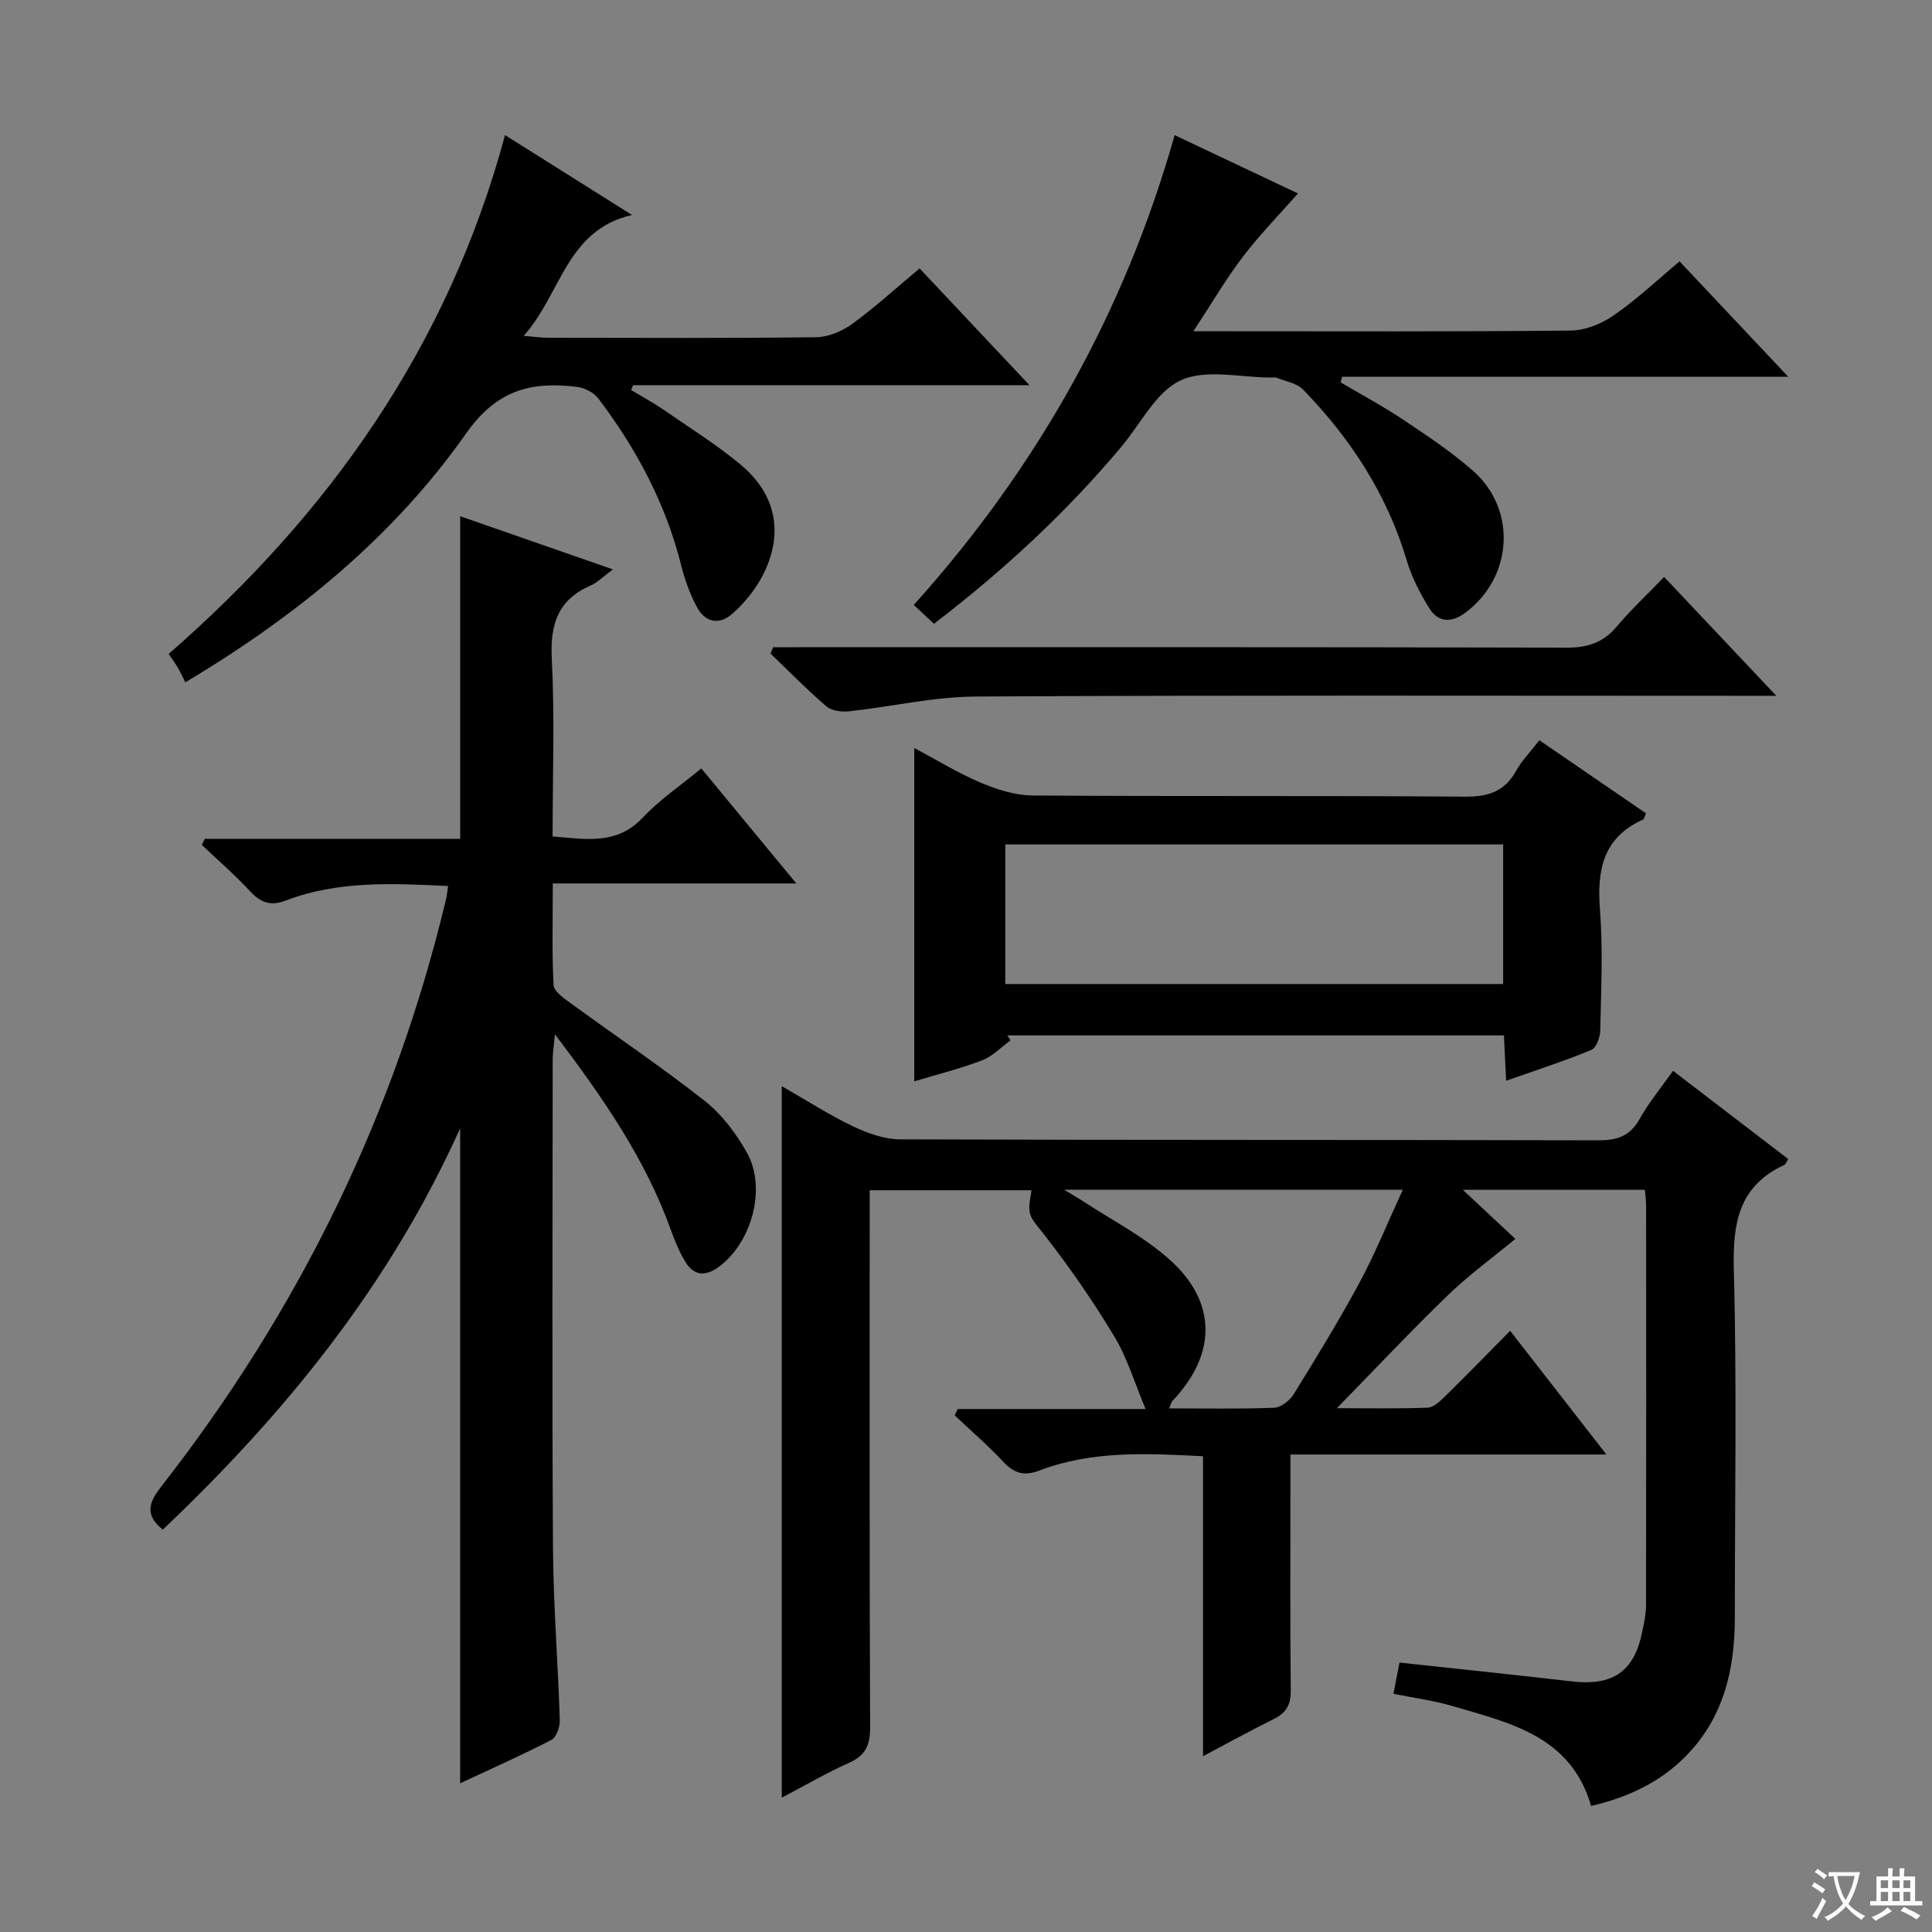
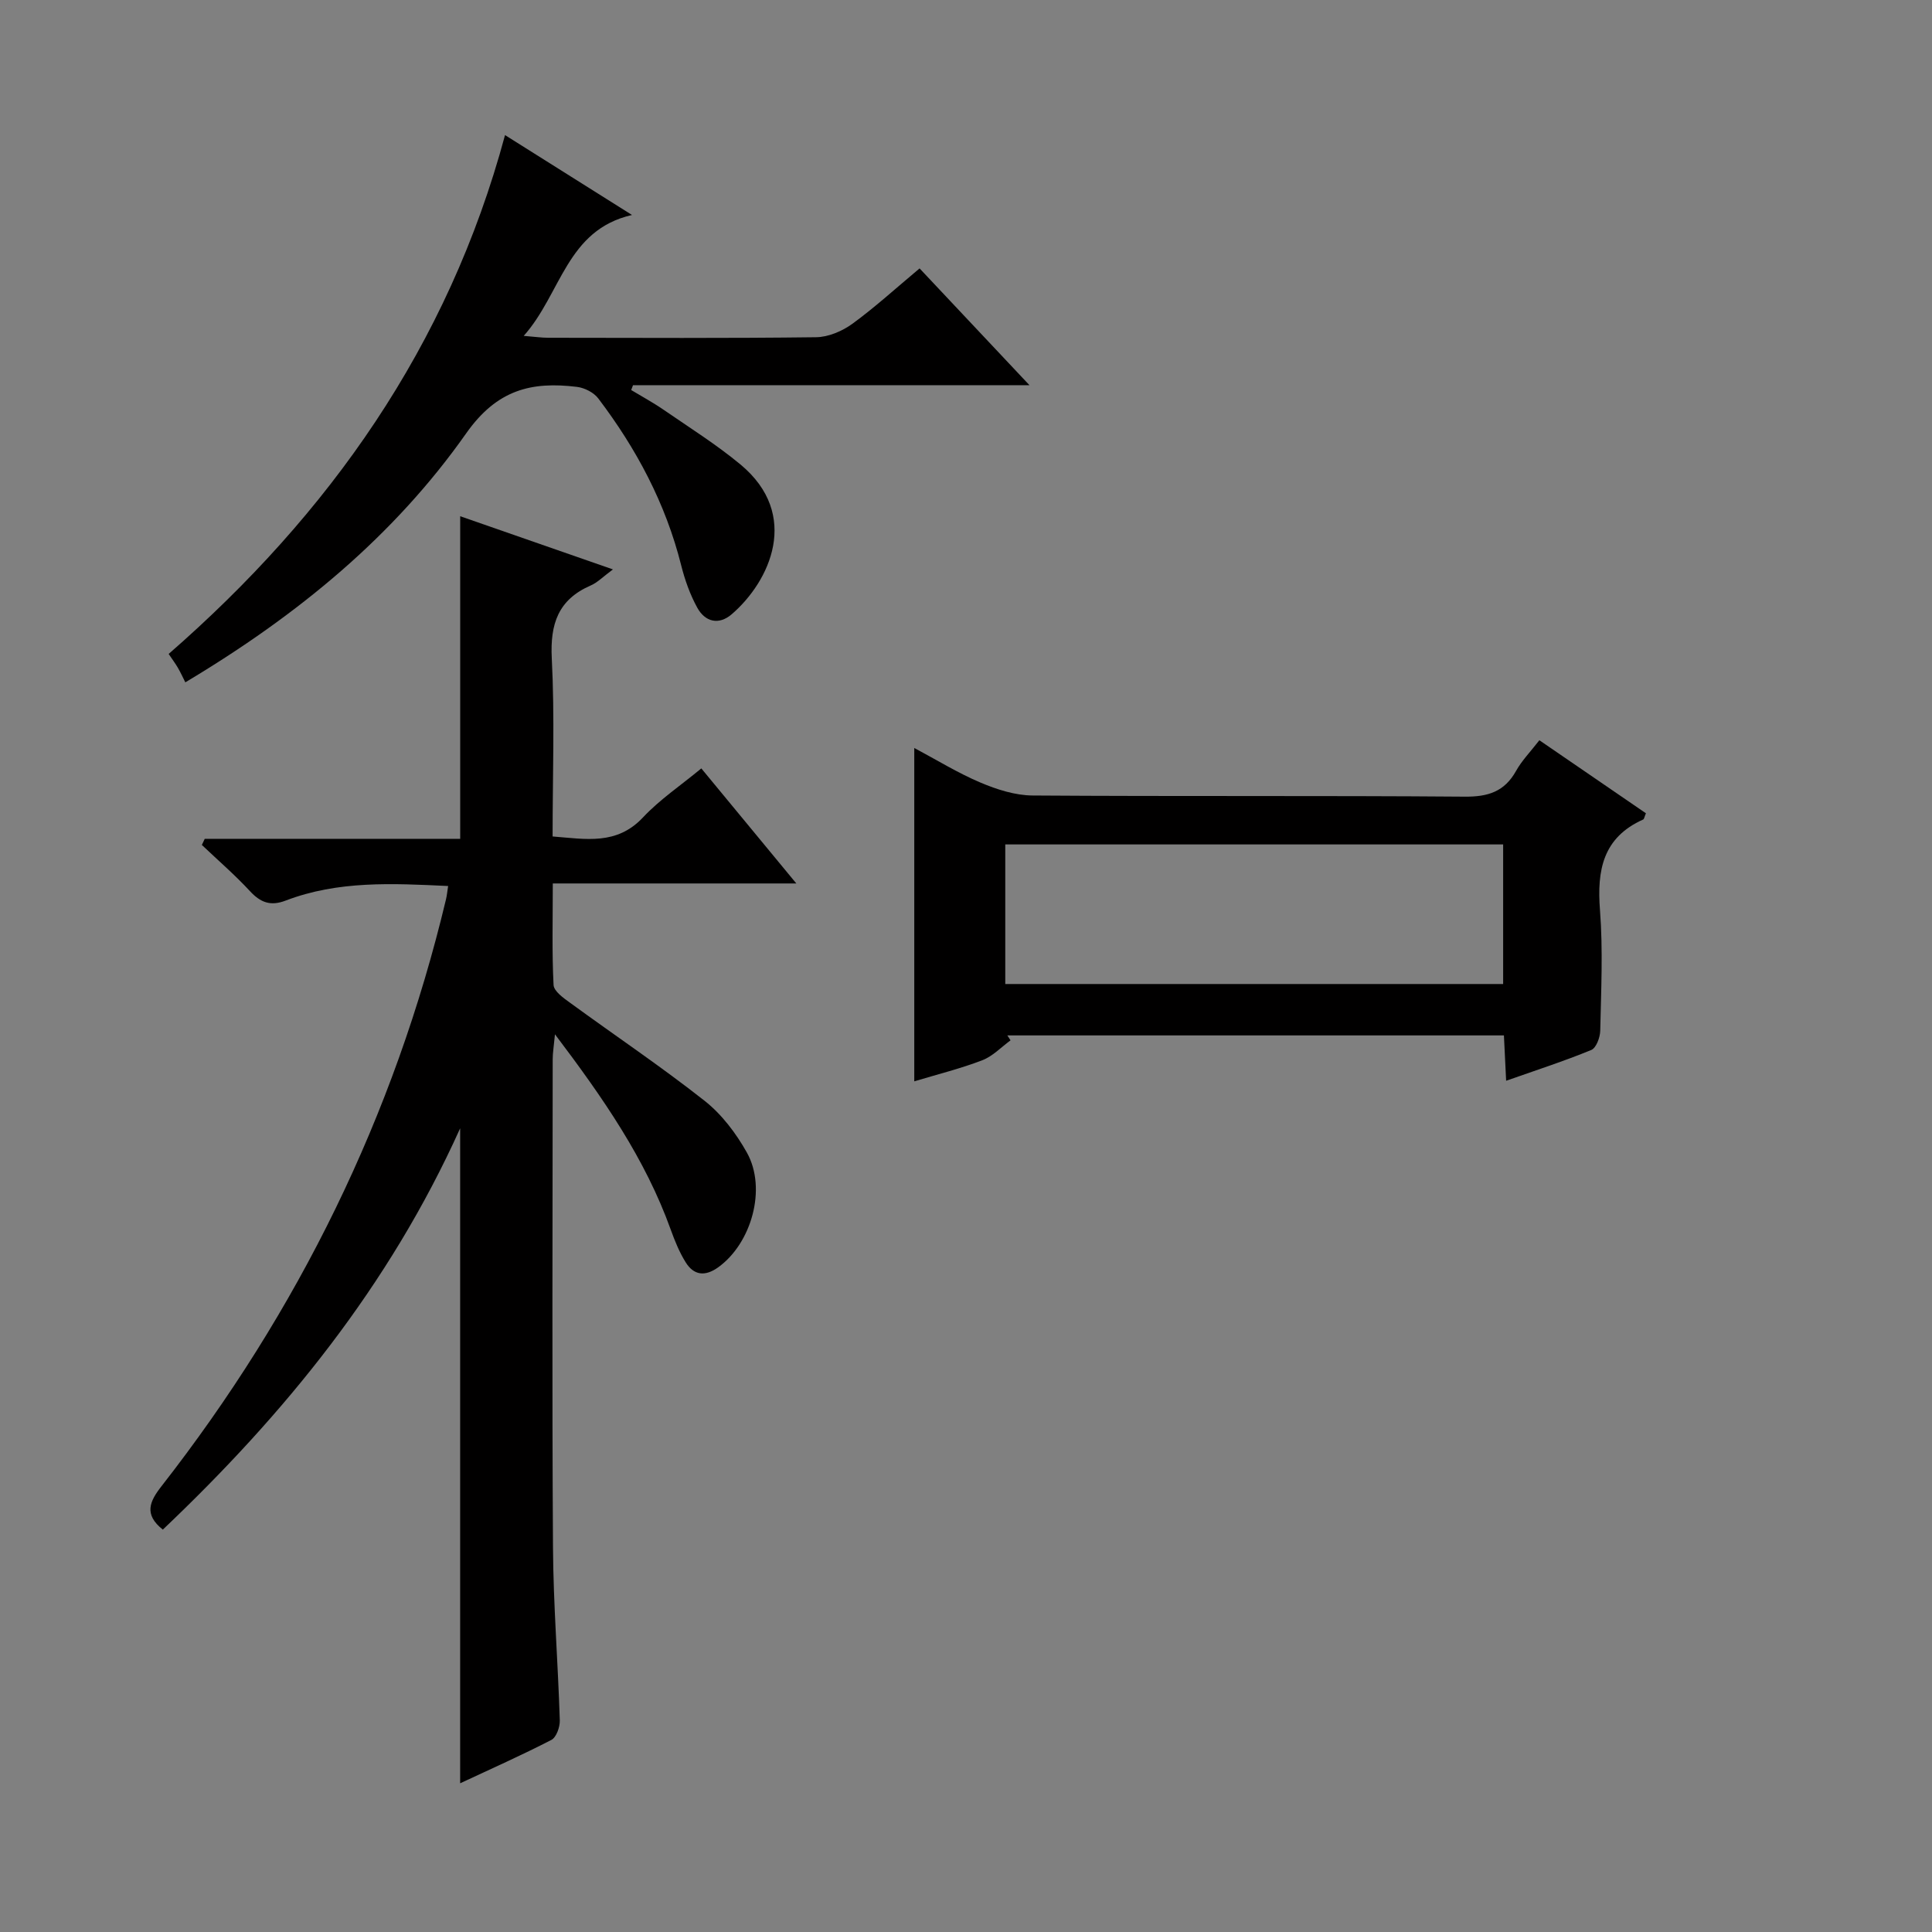
<svg xmlns="http://www.w3.org/2000/svg" enable-background="new 0 0 400 400" viewBox="0 0 400 400">
  <rect x="0" y="0" width="400" height="400" fill="#808080" stroke="none" />
-   <path d="m377.9 391.2c-.2.3-.4.5-.6.8-.7-.6-1.4-1-2.2-1.5.2-.3.4-.5.5-.8.6.4 1.4.8 2.3 1.5zm-1.8 6.1c-.2-.2-.5-.4-.9-.6.4-.6.8-1.2 1.2-1.9s.7-1.3.9-1.9c.3.3.5.5.8.7-.7 1.3-1.4 2.6-2 3.7zm2.2-9c-.3.3-.5.5-.6.8-.6-.6-1.3-1.1-2-1.5.3-.3.5-.5.6-.7.6.5 1.3.9 2 1.4zm.3.2v-.9h2 4.5c-.3 1.3-.6 2.5-1 3.6s-.9 2.1-1.4 3c.4.5 1 1 1.6 1.4s1.2.8 1.9 1.1c-.3.2-.5.4-.8.8-.4-.3-1-.7-1.6-1.2s-1.2-1.1-1.6-1.6c-.5.6-1.1 1.1-1.7 1.6s-1.4.9-2.1 1.4c-.1-.3-.3-.5-.7-.8.6-.2 1.2-.5 1.9-1s1.4-1.1 2-1.8c-.5-.8-.9-1.6-1.2-2.5s-.6-2-.8-3.2c-.4.1-.7.1-1 .1zm2.5 2.7c.3 1 .7 1.7 1 2.2.3-.5.6-1.1 1-2s.6-1.9.9-3h-3.2-.4c.1.9.3 1.8.7 2.8z" fill="#fafbfa" />
-   <path d="m396.5 388.5v1.5 3.6h1.5v.9c-.4 0-1 0-1.7 0h-7.9c-.5 0-.9 0-1.2 0v-.9h1.3v-3.5c0-.7 0-1.2 0-1.6h2.4c0-.8 0-1.4 0-1.7h1c0 .3-.1.8-.1 1.7h1.5c0-.8 0-1.4 0-1.7h1c0 .3-.1.9-.1 1.7zm-8.2 9.2c-.2-.3-.5-.5-.8-.8.8-.3 1.4-.6 1.9-.9s1-.7 1.4-1.1c.3.3.6.5.9.8-1.6 1-2.8 1.6-3.4 2zm2.6-6.8v-1.6h-1.5v1.6zm0 2.7v-1.9h-1.5v1.9zm2.4-2.7v-1.6h-1.5v1.6zm0 2.7v-1.9h-1.5v1.9zm.2 2 .7-.8c.4.2.9.5 1.6.8s1.3.7 1.8 1c-.3.3-.5.5-.8.8-.4-.3-1.5-1-3.3-1.8zm2-4.7v-1.6h-1.4v1.6zm0 2.7v-1.9h-1.4v1.9z" fill="#fafbfa" />
  <g fill="#010000">
-     <path d="m346.38 221.7c8.12 6.22 16 12.25 23.86 18.27-.46.7-.57 1.1-.82 1.21-9.41 4.36-10.7 12.02-10.45 21.6.64 23.98.2 47.99.21 71.99.01 10.99-2.35 21.12-10.49 29.16-5.35 5.28-11.91 8.26-19.27 9.97-4.19-14.49-16.82-17.19-28.77-20.7-3.8-1.12-7.77-1.63-12.15-2.52.44-2.26.85-4.4 1.25-6.46 12.24 1.33 23.95 2.53 35.64 3.89 8.52.99 12.93-1.99 14.61-10.24.36-1.78.78-3.6.79-5.4.05-27.67.04-55.33.02-83 0-.96-.16-1.92-.26-3.13-12.38 0-24.48 0-37.69 0 4.33 4.04 8.09 7.56 10.88 10.16-4.68 3.87-9.63 7.47-14 11.69-7.64 7.38-14.92 15.14-22.95 23.36 6.61 0 12.71.13 18.79-.11 1.24-.05 2.59-1.34 3.61-2.34 4.4-4.32 8.69-8.74 13.47-13.57 6.58 8.45 12.92 16.61 19.93 25.61-22.29 0-43.5 0-65.42 0v5.81c0 14.33-.08 28.67.07 43 .03 2.89-.86 4.62-3.4 5.89-4.72 2.35-9.34 4.89-14.77 7.76 0-21.06 0-41.41 0-62.1-11.87-.63-23.11-1.16-33.94 2.98-3.13 1.2-5.24.51-7.46-1.88-3.14-3.36-6.65-6.38-10-9.55.2-.44.4-.88.61-1.33h38.9c-2.28-5.42-3.79-10.56-6.46-15-4.34-7.21-9.16-14.19-14.33-20.84-3.36-4.32-3.8-3.99-2.82-9.45-10.94 0-21.82 0-33.51 0v5.66c0 35.17-.06 70.33.09 105.5.01 3.64-.89 5.82-4.3 7.35-4.64 2.08-9.06 4.66-13.99 7.25 0-49.21 0-97.8 0-147.31 5.3 3.03 9.87 6 14.76 8.32 3.02 1.44 6.51 2.68 9.79 2.69 48.16.17 96.33.07 144.5.2 3.86.01 6.52-.82 8.51-4.34 1.93-3.45 4.49-6.55 6.96-10.05zm-55.95 24.63c-23.96 0-46.49 0-70.09 0 1.82 1.1 2.78 1.64 3.69 2.24 6.09 4.01 12.74 7.4 18.12 12.21 9.88 8.81 9.73 19.65.62 29.23-.27.28-.36.75-.73 1.58 7.53 0 14.66.15 21.77-.13 1.41-.06 3.23-1.5 4.04-2.81 4.72-7.63 9.41-15.29 13.67-23.19 3.19-5.92 5.72-12.21 8.91-19.13z" />
    <path d="m95.27 233.6c-14.72 32.68-36.37 59.17-61.56 83.09-3.97-3.15-2.74-5.83-.28-8.98 28.33-36.28 48.21-76.68 58.91-121.52.19-.78.26-1.59.44-2.75-11.54-.55-22.79-1.13-33.62 3.01-3.15 1.21-5.22.42-7.42-1.96-3.12-3.37-6.62-6.39-9.95-9.55.2-.42.4-.85.6-1.27h52.89c0-22.57 0-44.45 0-66.79 10.28 3.58 20.54 7.15 31.62 11.01-2.02 1.49-3.18 2.71-4.59 3.32-6.74 2.93-8.43 7.95-8.07 15.09.62 12.11.17 24.28.17 36.88 6.9.54 13.27 1.86 18.72-3.95 3.48-3.71 7.81-6.61 12.07-10.14 6.53 7.9 12.75 15.44 19.67 23.82-17.15 0-33.45 0-50.42 0 0 7.47-.19 14.26.16 21.02.07 1.31 2.09 2.73 3.48 3.73 9.26 6.76 18.79 13.16 27.79 20.25 3.55 2.8 6.53 6.74 8.76 10.73 4.17 7.46.94 18.82-5.97 23.76-2.7 1.93-5.03 1.66-6.72-1.07-1.3-2.09-2.25-4.44-3.09-6.77-5.25-14.58-13.89-27.11-23.96-40.42-.24 2.53-.47 3.86-.47 5.18-.02 33.66-.15 67.33.06 100.99.07 11.96 1.04 23.91 1.41 35.88.04 1.37-.71 3.5-1.74 4.04-6.16 3.18-12.5 5.99-18.89 8.98 0-45.27 0-89.98 0-135.61z" />
    <path d="m209.22 215.39c-1.93 1.41-3.68 3.29-5.84 4.12-4.46 1.72-9.14 2.88-14.09 4.37 0-22.98 0-45.68 0-69.02 4.71 2.51 9.06 5.2 13.72 7.17 3.39 1.43 7.18 2.65 10.8 2.67 29.82.21 59.64 0 89.46.24 4.85.04 8.23-1.05 10.62-5.34 1.2-2.15 2.98-3.96 4.82-6.34 7.46 5.12 14.79 10.14 22.06 15.12-.31.72-.36 1.19-.57 1.29-8.34 3.73-9.59 10.49-8.94 18.77.64 8.28.23 16.65.05 24.98-.03 1.38-.84 3.56-1.86 3.97-5.62 2.31-11.41 4.18-17.62 6.37-.17-3.48-.31-6.25-.46-9.39-34.38 0-68.59 0-102.81 0 .23.34.44.68.66 1.02zm-1.09-11.66h103.08c0-9.72 0-19.26 0-28.9-34.57 0-68.76 0-103.08 0z" />
    <path d="m190.39 55.57c7.56 8.04 14.81 15.74 22.75 24.18-28.03 0-55.06 0-82.08 0-.13.33-.25.66-.38 1 2.27 1.37 4.62 2.64 6.8 4.15 5.33 3.67 10.85 7.14 15.82 11.26 12.55 10.42 6.08 24.22-1.79 31-2.69 2.32-5.51 1.61-7.14-1.33-1.5-2.72-2.58-5.77-3.34-8.79-3.21-12.79-9.27-24.15-17.18-34.57-.93-1.22-2.83-2.18-4.39-2.37-9.41-1.15-16.55.54-22.95 9.63-14.89 21.16-34.68 37.52-58.14 51.54-.45-.89-.93-1.95-1.51-2.96-.49-.86-1.1-1.66-1.94-2.92 33.2-28.95 57.86-63.65 69.64-107.42 8.94 5.63 17.45 10.98 26.29 16.54-13.58 3.09-14.64 16.3-22.42 25.03 2.32.18 3.69.39 5.07.39 18.49.02 36.98.12 55.46-.11 2.53-.03 5.4-1.25 7.5-2.77 4.69-3.42 9-7.36 13.93-11.48z" />
-     <path d="m347.74 54.12c7.32 7.77 14.47 15.37 22.5 23.89-31.54 0-61.96 0-92.38 0-.09.39-.19.78-.28 1.16 4.33 2.56 8.78 4.94 12.95 7.73 4.97 3.32 9.99 6.66 14.46 10.59 9.2 8.11 8.18 22.25-1.77 29.48-2.82 2.05-5.52 1.84-7.3-1.04-1.9-3.07-3.63-6.39-4.65-9.83-4.08-13.73-11.63-25.31-21.49-35.45-1.31-1.34-3.65-1.69-5.53-2.46-.29-.12-.66-.02-.99-.02-6.33.01-13.5-1.83-18.75.55-5.12 2.32-8.3 8.95-12.29 13.71-11.47 13.71-24.51 25.73-38.85 36.72-1.32-1.23-2.51-2.35-4.18-3.91 25.45-28.29 43.62-60.56 54.01-97.26 8.84 4.18 17.39 8.23 25.53 12.07-3.82 4.35-7.9 8.51-11.4 13.1s-6.43 9.62-10.25 15.43h6.14c23.98 0 47.97.11 71.95-.14 3.01-.03 6.39-1.39 8.9-3.13 4.75-3.27 8.99-7.28 13.67-11.19z" />
-     <path d="m160.06 134h5.32c52.99 0 105.99-.05 158.98.09 4.34.01 7.56-1.03 10.37-4.37 2.88-3.44 6.19-6.51 9.81-10.27 7.62 8.07 14.96 15.85 23.23 24.61-2.85 0-4.56 0-6.28 0-53.16 0-106.32-.15-159.48.15-8.72.05-17.42 2.1-26.15 3.05-1.55.17-3.63-.06-4.72-.98-4.04-3.45-7.77-7.28-11.61-10.96.18-.44.36-.88.53-1.32z" />
  </g>
</svg>